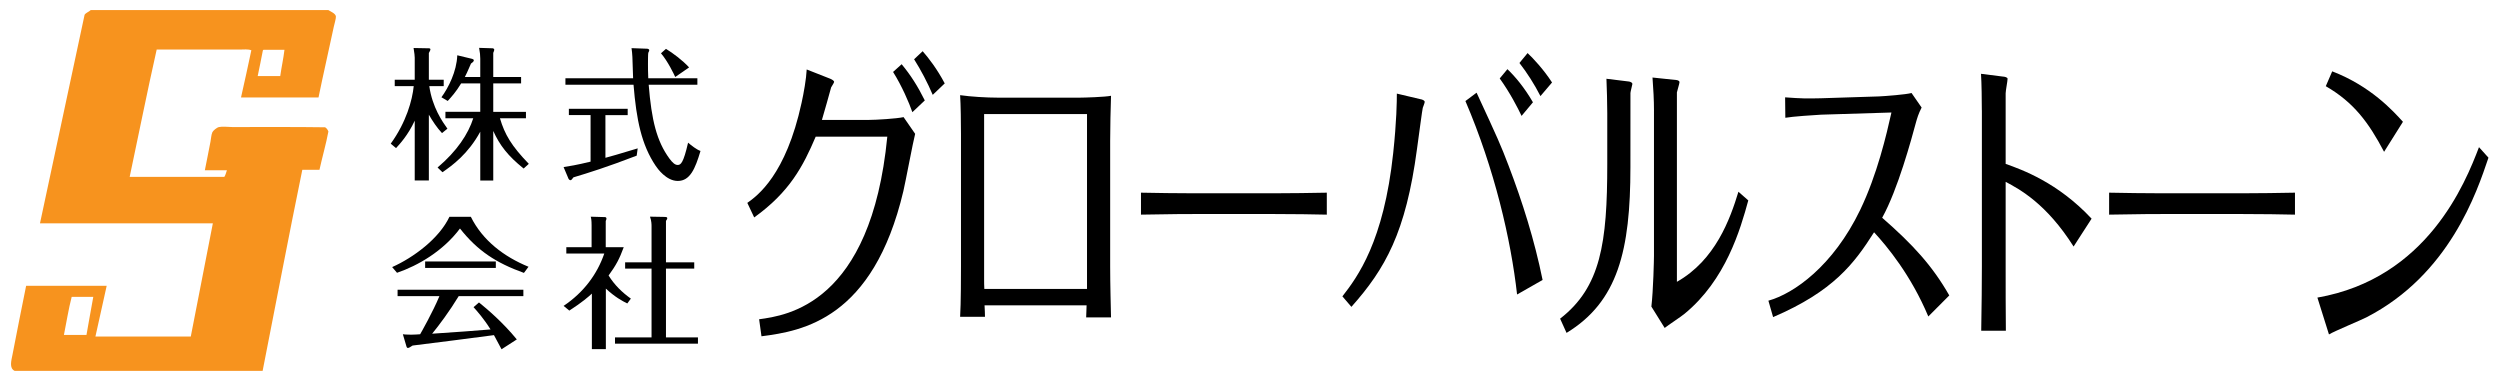
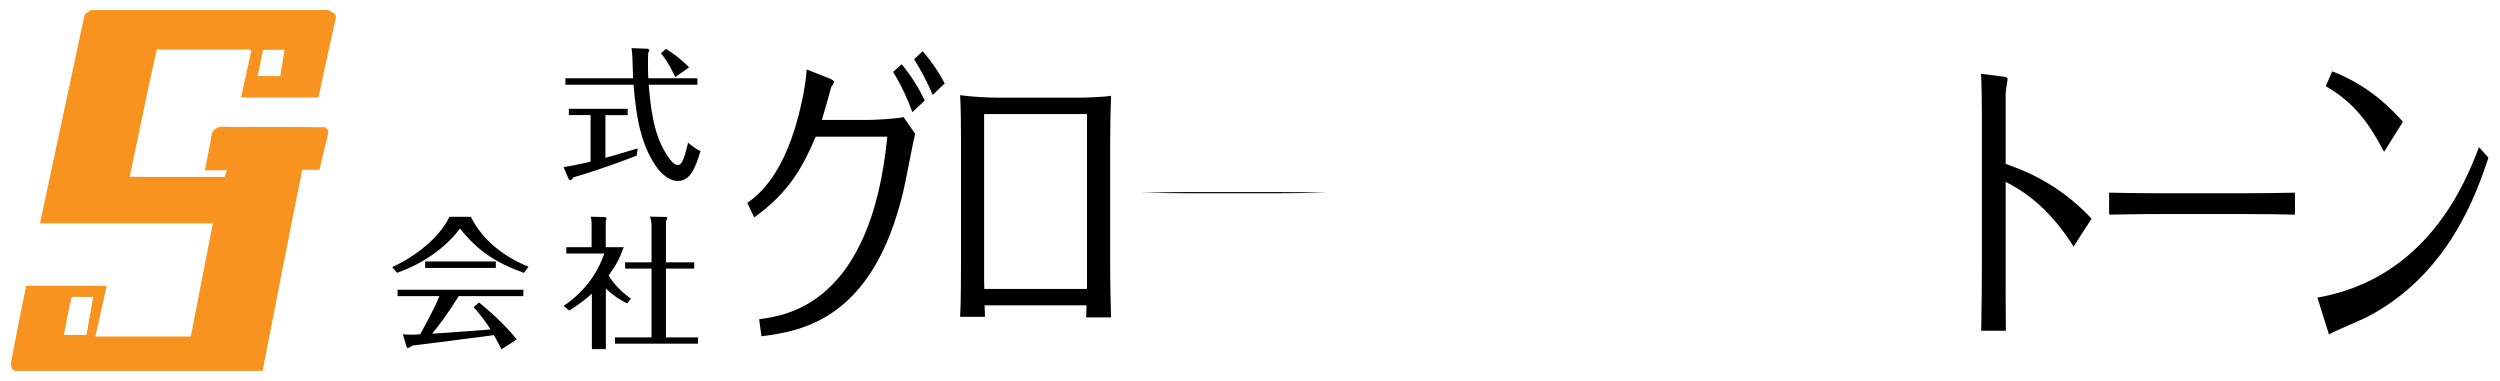
<svg xmlns="http://www.w3.org/2000/svg" version="1.1" x="0px" y="0px" width="210px" height="32px" viewBox="-0.925 -0.848 210 32" enable-background="new -0.925 -0.848 210 32" xml:space="preserve">
  <defs>
</defs>
  <path fill="#F7931E" d="M6.694,0c6.655,0,13.311,0,19.966,0c0.205,0.135,0.593,0.276,0.631,0.533  c0.021,0.14-0.137,0.674-0.178,0.868c-0.409,1.932-0.902,4.067-1.283,5.938c-2.17,0-4.34,0-6.51,0  c0.293-1.318,0.591-2.631,0.868-3.966c-0.295-0.107-0.633-0.059-0.947-0.059c-2.287,0-4.696,0-7.004,0  c-0.794,3.527-1.512,7.129-2.269,10.694c2.651,0,5.301,0,7.952,0c0.105-0.151,0.146-0.368,0.216-0.553c-0.618,0-1.236,0-1.854,0  c0.168-0.8,0.308-1.584,0.474-2.406c0.051-0.252,0.06-0.57,0.158-0.79c0.061-0.136,0.371-0.394,0.552-0.434  c0.315-0.069,0.754,0,1.125,0c2.5,0,5.388-0.016,7.793,0.02c0.132,0.078,0.217,0.204,0.276,0.354  c-0.195,1.048-0.515,2.142-0.75,3.216c-0.48,0-0.96,0-1.441,0c-1.149,5.59-2.222,11.26-3.333,16.889c-6.945,0-13.889,0-20.835,0  c-0.466-0.229-0.277-0.85-0.177-1.361c0.367-1.886,0.775-3.973,1.145-5.781c2.255,0,4.511,0,6.767,0  c-0.321,1.414-0.637,2.835-0.946,4.262c2.669,0,5.34,0,8.01,0c0.623-3.164,1.241-6.334,1.854-9.51c-4.84,0-9.681,0-14.521,0  C3.688,12.081,4.928,6.231,6.18,0.395C6.3,0.211,6.542,0.151,6.694,0z M21.155,3.393c-0.143,0.719-0.28,1.443-0.434,2.15  c0.631,0,1.263,0,1.894,0c0.103-0.739,0.276-1.512,0.355-2.21c-0.585,0-1.171,0-1.756,0C21.186,3.345,21.166,3.365,21.155,3.393z   M5.096,24.089c-0.265,1.02-0.436,2.129-0.651,3.196c0.631,0,1.263,0,1.894,0c0.176-1.081,0.391-2.122,0.572-3.196  C6.305,24.089,5.701,24.089,5.096,24.089z" />
  <path d="M61.85,16.194c0.846-0.598,3.241-2.34,4.556-8.398c0.18-0.806,0.396-2.028,0.432-2.809l1.98,0.78  c0.18,0.078,0.324,0.182,0.324,0.26s-0.216,0.39-0.252,0.468c-0.126,0.494-0.594,2.106-0.774,2.73h3.943  c0.612,0,2.322-0.104,2.917-0.234l0.972,1.404c-0.18,0.676-0.81,4.057-0.99,4.811C72.419,25.945,66.496,26.958,63.039,27.4  l-0.198-1.43c2.287-0.313,9.398-1.248,10.767-15.34h-6.014c-1.062,2.496-2.196,4.654-5.167,6.786L61.85,16.194z M74.813,4.546  c0.756,0.91,1.351,1.846,1.945,3.042l-1.044,0.988c-0.27-0.78-0.882-2.21-1.621-3.38L74.813,4.546z M76.578,3.454  C77.063,4,77.803,4.962,78.432,6.158L77.425,7.12c-0.432-1.014-0.99-2.08-1.566-2.99L76.578,3.454z" />
  <path d="M81.777,24.8c0.018,0.313,0.036,0.729,0.036,0.961h-2.088c0.072-1.064,0.072-3.691,0.072-4.236V10.396  c0-0.884-0.018-2.444-0.072-3.25c0.882,0.13,2.25,0.208,3.115,0.208h6.986c0.306,0,2.089-0.052,2.575-0.156  c-0.036,1.118-0.072,2.626-0.072,3.796V21.55c0,1.482,0.054,3.381,0.072,4.265h-2.089c0.018-0.207,0.018-0.701,0.036-1.015H81.777  L81.777,24.8z M81.741,22.589c0,0.209,0,0.571,0.018,0.832h8.625V8.732h-8.643V22.589z" />
-   <path d="M94.916,15.336c1.116,0.026,3.205,0.052,4.411,0.052h6.77c1.352,0,3.115-0.026,4.43-0.052v1.846  c-0.539-0.026-3.35-0.052-4.41-0.052h-6.771c-0.198,0-2.106,0-4.429,0.052V15.336z" />
-   <path d="M111.836,24.046c1.277-1.639,3.475-4.602,4.268-12.039c0.287-2.678,0.306-4.342,0.306-4.992l1.981,0.468  c0.16,0.026,0.359,0.104,0.359,0.234c0,0.078-0.145,0.442-0.162,0.494c-0.037,0.104-0.324,2.288-0.486,3.458  c-0.937,7.02-2.664,10.062-5.51,13.259L111.836,24.046z M126.51,23.89c-0.521-4.629-1.891-10.53-4.34-16.25l0.938-0.702  c1.817,3.926,2.016,4.368,2.682,6.11c1.171,3.069,2.181,6.266,2.863,9.62L126.51,23.89z M126.887,8.888  c-0.306-0.65-0.972-1.95-1.836-3.146l0.647-0.78c0.631,0.598,1.423,1.534,2.144,2.782L126.887,8.888z M128.473,7.224  c-0.504-0.988-1.135-1.976-1.766-2.782l0.686-0.832c0.468,0.442,1.35,1.378,2.053,2.47L128.473,7.224z" />
-   <path d="M136.03,13.204c0,6.968-1.045,11.284-5.365,13.911l-0.541-1.195c3.422-2.652,3.961-6.371,3.961-12.976v-4.29  c0-0.702-0.035-2.21-0.07-2.886l1.908,0.234c0.107,0.026,0.271,0.078,0.271,0.208c0,0.052-0.162,0.65-0.162,0.754L136.03,13.204  L136.03,13.204z M138.01,8.472c0-0.936-0.055-1.872-0.125-2.808l1.979,0.208c0.09,0,0.288,0.052,0.288,0.182  c0,0.13-0.198,0.728-0.217,0.858v15.912c3.224-1.82,4.466-5.252,5.168-7.566l0.828,0.728c-0.666,2.443-1.892,6.682-5.349,9.518  c-0.233,0.207-1.422,0.986-1.674,1.195l-1.117-1.795c0.162-1.377,0.218-4.004,0.218-4.264V8.472L138.01,8.472z" />
-   <path d="M161.053,25.736c-1.459-3.484-3.494-5.928-4.557-7.072c-1.656,2.602-3.385,4.941-8.48,7.125l-0.396-1.379  c2.144-0.598,5.438-2.912,7.707-7.617c1.44-2.991,2.216-6.345,2.629-8.19l-5.905,0.182c-0.541,0.026-2.432,0.156-3.008,0.26  l-0.018-1.716c1.404,0.104,1.801,0.104,2.988,0.078l4.896-0.156c0.559-0.026,2.251-0.156,2.736-0.286l0.847,1.222  c-0.271,0.52-0.378,0.91-0.468,1.222c-0.379,1.404-1.53,5.668-2.846,8.034c2.594,2.263,4.231,4.056,5.637,6.526L161.053,25.736z" />
+   <path d="M94.916,15.336c1.116,0.026,3.205,0.052,4.411,0.052h6.77c1.352,0,3.115-0.026,4.43-0.052c-0.539-0.026-3.35-0.052-4.41-0.052h-6.771c-0.198,0-2.106,0-4.429,0.052V15.336z" />
  <path d="M165.549,8.42c0-0.832-0.018-2.288-0.07-3.068l1.854,0.234c0.09,0,0.379,0.052,0.379,0.182c0,0.182-0.162,1.014-0.162,1.222  v5.928c1.387,0.494,4.375,1.56,7.219,4.602l-1.512,2.341c-2.287-3.615-4.537-4.811-5.707-5.435v7.15c0,1.848,0,3.537,0.018,5.357  h-2.07c0.036-1.588,0.055-4.576,0.055-5.383V8.42H165.549z" />
  <path d="M176.241,15.336c1.115,0.026,3.205,0.052,4.411,0.052h6.771c1.352,0,3.115-0.026,4.43-0.052v1.846  c-0.539-0.026-3.35-0.052-4.412-0.052h-6.77c-0.197,0-2.105,0-4.43,0.052V15.336L176.241,15.336z" />
  <path d="M208.106,12.398c-0.973,2.886-3.277,9.828-10.264,13.416c-0.451,0.234-2.664,1.145-3.134,1.43l-0.972-3.094  c9.219-1.611,12.423-9.62,13.574-12.636L208.106,12.398z M199.338,11.904c-1.298-2.47-2.558-4.16-4.897-5.512l0.54-1.248  c3.24,1.248,5.113,3.328,5.941,4.238L199.338,11.904z" />
-   <path d="M36.203,10.332c-0.419-0.444-0.792-1.007-1.104-1.547v5.529h-1.187V9.289c-0.564,1.223-1.271,1.979-1.571,2.303  l-0.444-0.372c1.308-1.811,1.811-3.646,1.931-4.833h-1.595v-0.54h1.679V4c0-0.168-0.024-0.348-0.096-0.815l1.283,0.024  c0.036,0,0.132,0,0.132,0.096c0,0.048-0.024,0.108-0.132,0.3v2.243h1.248v0.54h-1.211c0.252,1.775,1.104,2.986,1.523,3.574  L36.203,10.332z M35.831,13.222c1.631-1.379,2.579-2.818,2.998-4.138h-2.338v-0.54h2.926V6.158H37.81  c-0.432,0.72-0.84,1.164-1.127,1.475l-0.528-0.311c0.588-0.804,1.283-2.171,1.331-3.526l1.248,0.3  c0.048,0.012,0.144,0.048,0.144,0.132c0,0.096-0.168,0.216-0.24,0.264c-0.3,0.708-0.419,0.936-0.516,1.127h1.295V4.084  c0-0.324-0.024-0.468-0.096-0.912l1.127,0.036c0.048,0,0.144,0.036,0.144,0.12c0,0.06-0.024,0.12-0.084,0.264v2.027h2.339v0.54  h-2.339v2.387h2.747v0.54h-2.183c0.396,1.355,0.971,2.327,2.422,3.826l-0.432,0.396c-1.318-1.057-2.013-1.956-2.553-3.156v4.162  h-1.091v-4.102c-1.007,1.859-2.351,2.843-3.178,3.406L35.831,13.222z" />
  <path d="M49.931,12.407c0.228-0.06,1.235-0.336,2.71-0.792l-0.084,0.612c-2.495,0.959-4.03,1.439-5.313,1.823  c-0.12,0.168-0.18,0.24-0.252,0.24c-0.06,0-0.144-0.072-0.156-0.108l-0.42-0.996c0.468-0.072,1.08-0.168,2.267-0.456V8.82H46.86  V8.293h4.941v0.528H49.93L49.931,12.407L49.931,12.407z M53.433,3.244c0.072,0,0.18,0.048,0.18,0.12c0,0.036-0.024,0.12-0.084,0.228  c-0.024,0.108-0.024,0.791-0.024,0.947c0,0.348,0,0.612,0.024,1.188h4.126v0.54h-4.09c0.24,2.986,0.672,4.737,1.739,6.201  c0.276,0.372,0.479,0.54,0.695,0.54c0.264,0,0.48-0.156,0.875-1.871c0.288,0.24,0.684,0.563,1.043,0.695  c-0.443,1.487-0.875,2.519-1.907,2.519c-0.972,0-1.715-1.055-1.859-1.271c-1.188-1.763-1.619-3.862-1.859-6.813h-5.721v-0.54h5.685  c-0.012-0.276-0.048-1.535-0.06-1.787c-0.012-0.228-0.036-0.528-0.072-0.744L53.433,3.244z M55.796,5.619  c-0.12-0.252-0.6-1.283-1.199-1.991l0.419-0.372c0.576,0.348,1.392,0.959,1.943,1.559L55.796,5.619z" />
  <path d="M38.625,17.363c0.996,2.002,2.794,3.357,4.845,4.197l-0.384,0.516c-2.339-0.84-3.898-1.859-5.373-3.73  c-1.415,1.896-3.526,3.119-5.289,3.72l-0.408-0.479c1.775-0.791,3.946-2.388,4.81-4.222L38.625,17.363L38.625,17.363z   M39.309,24.558c0.671,0.539,1.991,1.654,3.178,3.105l-1.283,0.827c-0.336-0.635-0.384-0.719-0.636-1.187  c-2.458,0.322-4.377,0.574-6.836,0.875c-0.18,0.119-0.312,0.203-0.396,0.203c-0.072,0-0.108-0.071-0.144-0.215l-0.276-0.937  c0.132,0.013,0.264,0.036,0.696,0.036c0.264,0,0.563-0.023,0.755-0.036c0.072-0.12,1.08-1.896,1.619-3.202h-3.514v-0.537h10.566  v0.539h-5.433c-0.755,1.248-1.667,2.471-2.231,3.154c2.687-0.18,2.975-0.204,4.906-0.359c-0.552-0.889-1.116-1.523-1.427-1.871  L39.309,24.558z M40.724,21.117v0.539h-5.937v-0.539H40.724z" />
  <path d="M51.766,24.642c-0.432-0.215-1.02-0.527-1.799-1.247v5.085h-1.175v-4.665c-0.24,0.228-0.827,0.743-1.895,1.427l-0.479-0.396  c1.679-1.127,2.818-2.649,3.418-4.4h-3.19v-0.527h2.123v-1.836c0-0.432-0.036-0.6-0.072-0.729l1.188,0.034  c0.048,0,0.132,0.023,0.132,0.121c0,0.06-0.012,0.097-0.06,0.203v2.207h1.511c-0.36,0.982-0.636,1.498-1.271,2.375  c0.492,0.791,1.127,1.414,1.871,1.942L51.766,24.642z M57.391,21.189v0.527h-2.375v5.78h2.687v0.527h-6.968v-0.527h3.07v-5.78  h-2.219v-0.527h2.219v-3.035c0-0.119,0-0.455-0.132-0.803l1.259,0.023c0.048,0,0.192,0,0.192,0.106c0,0.071-0.024,0.096-0.108,0.229  v3.479H57.391z" />
</svg>